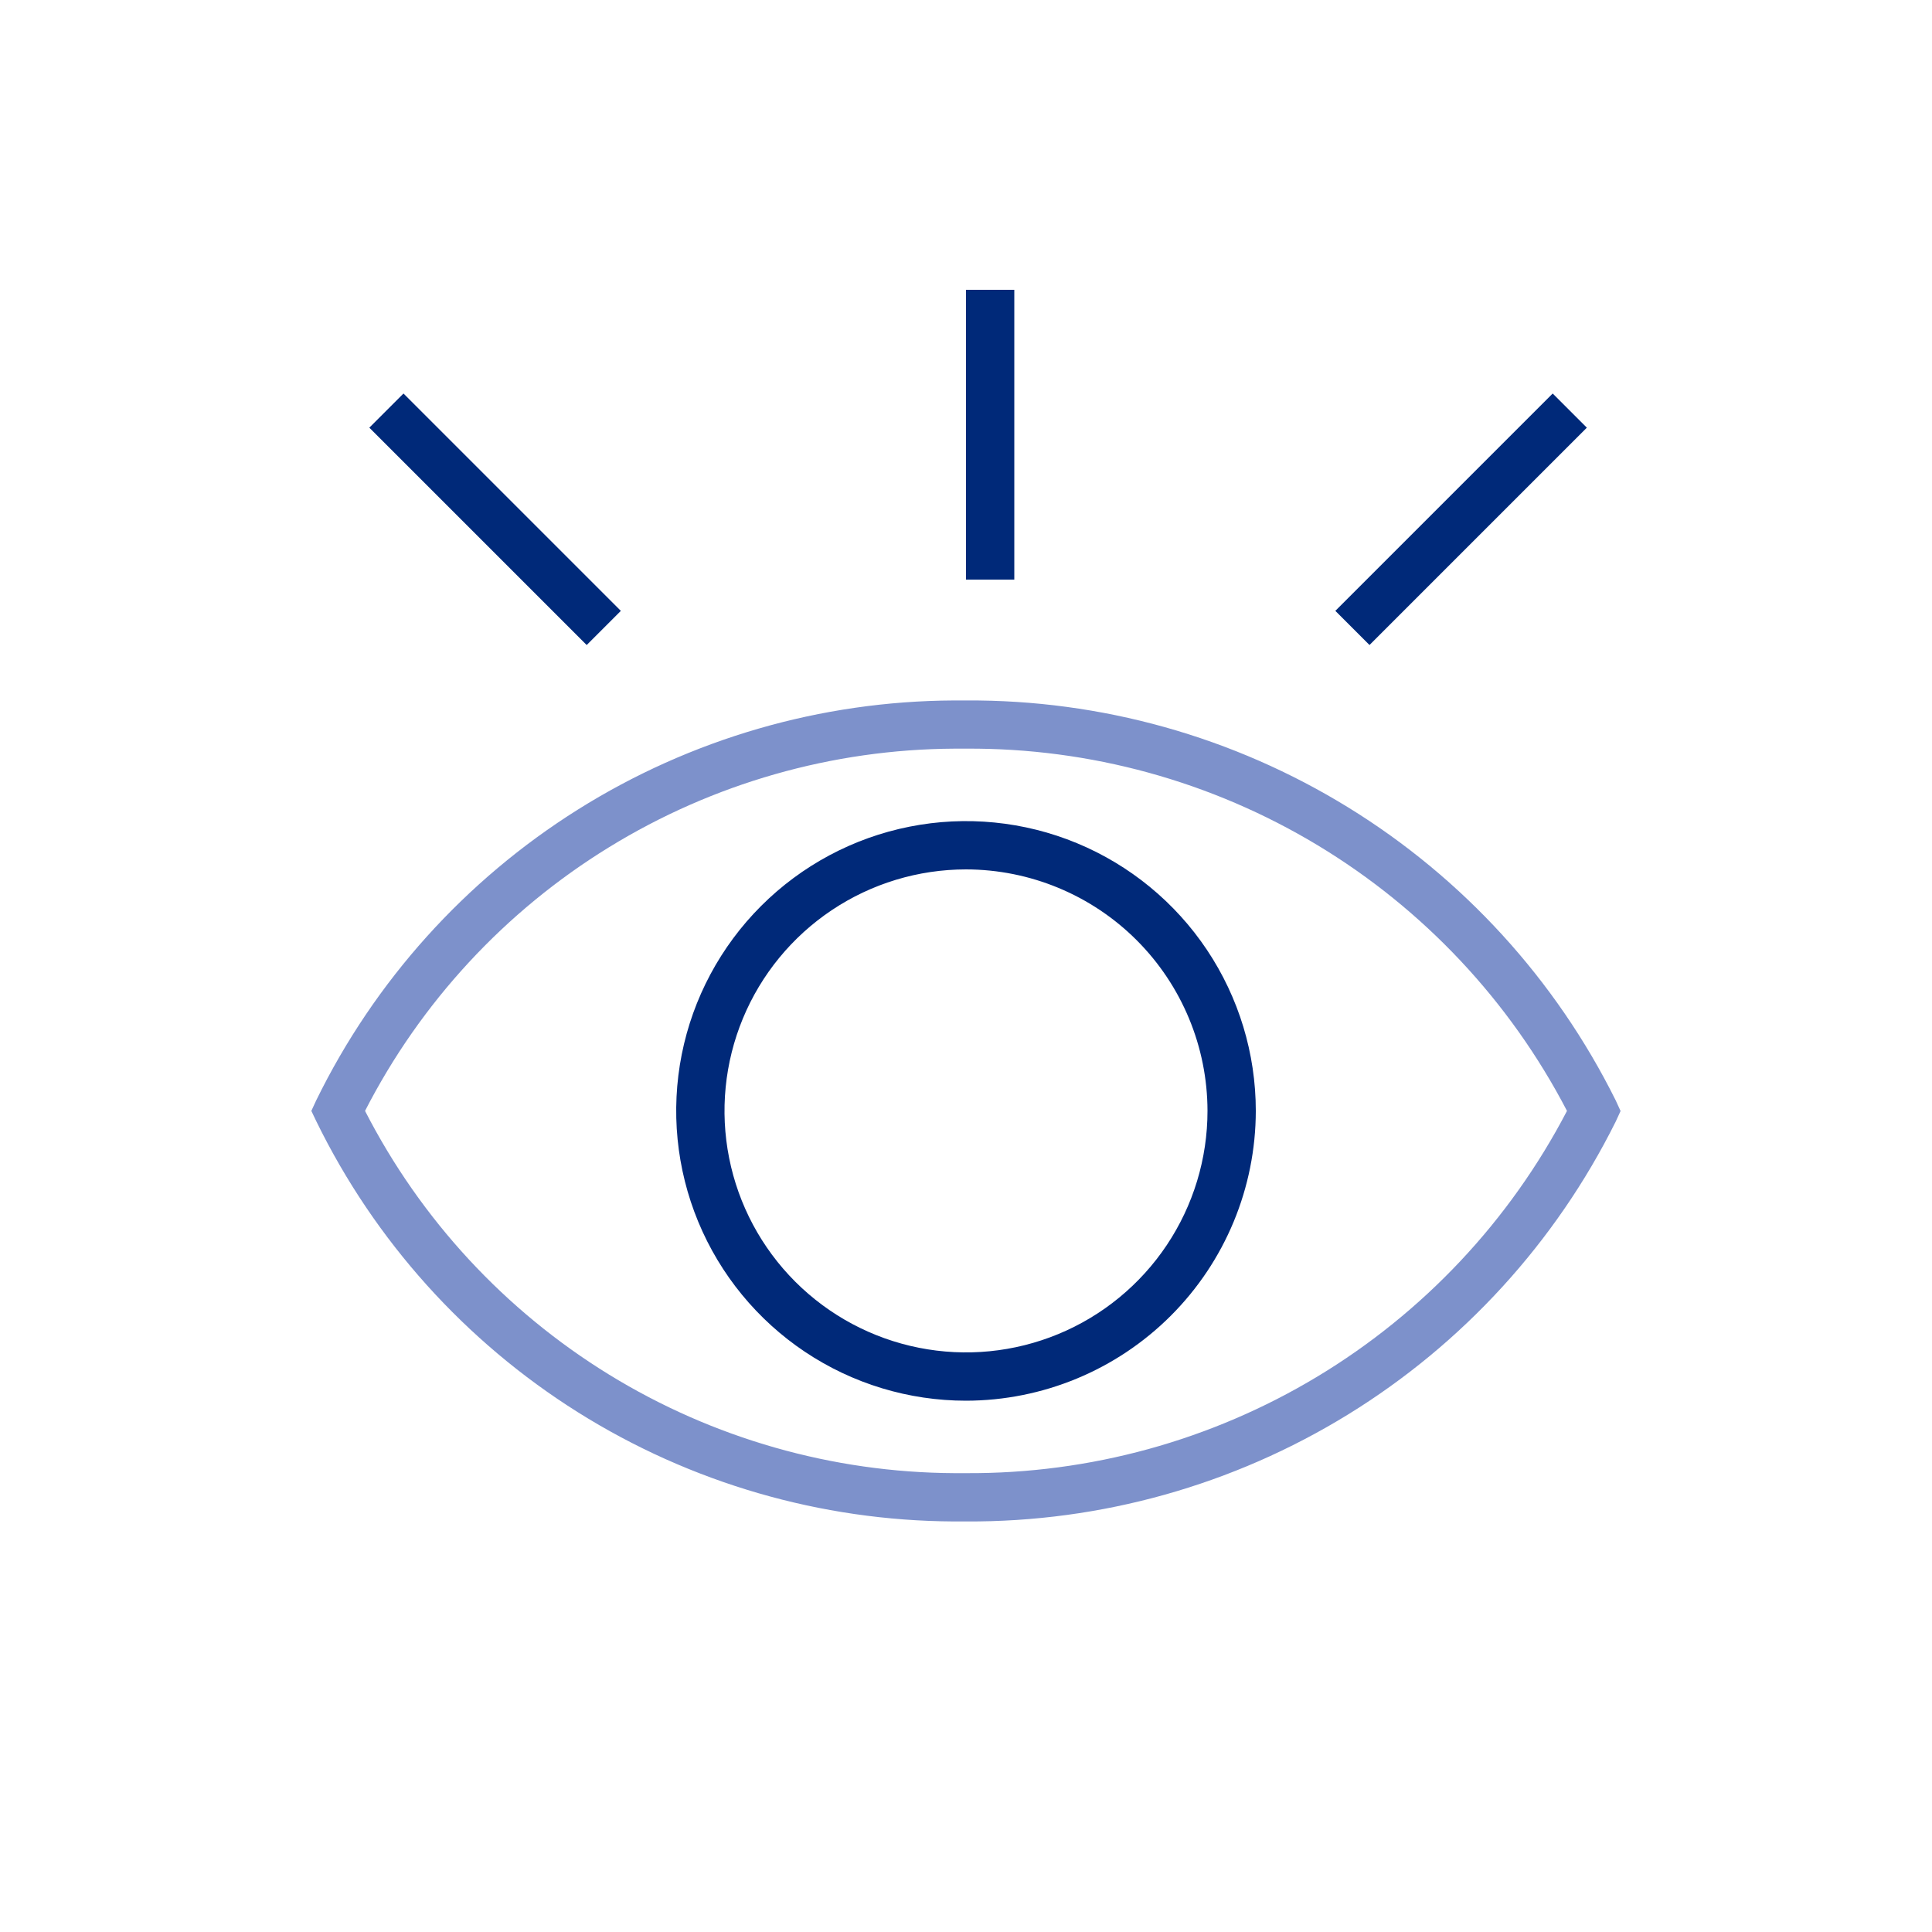
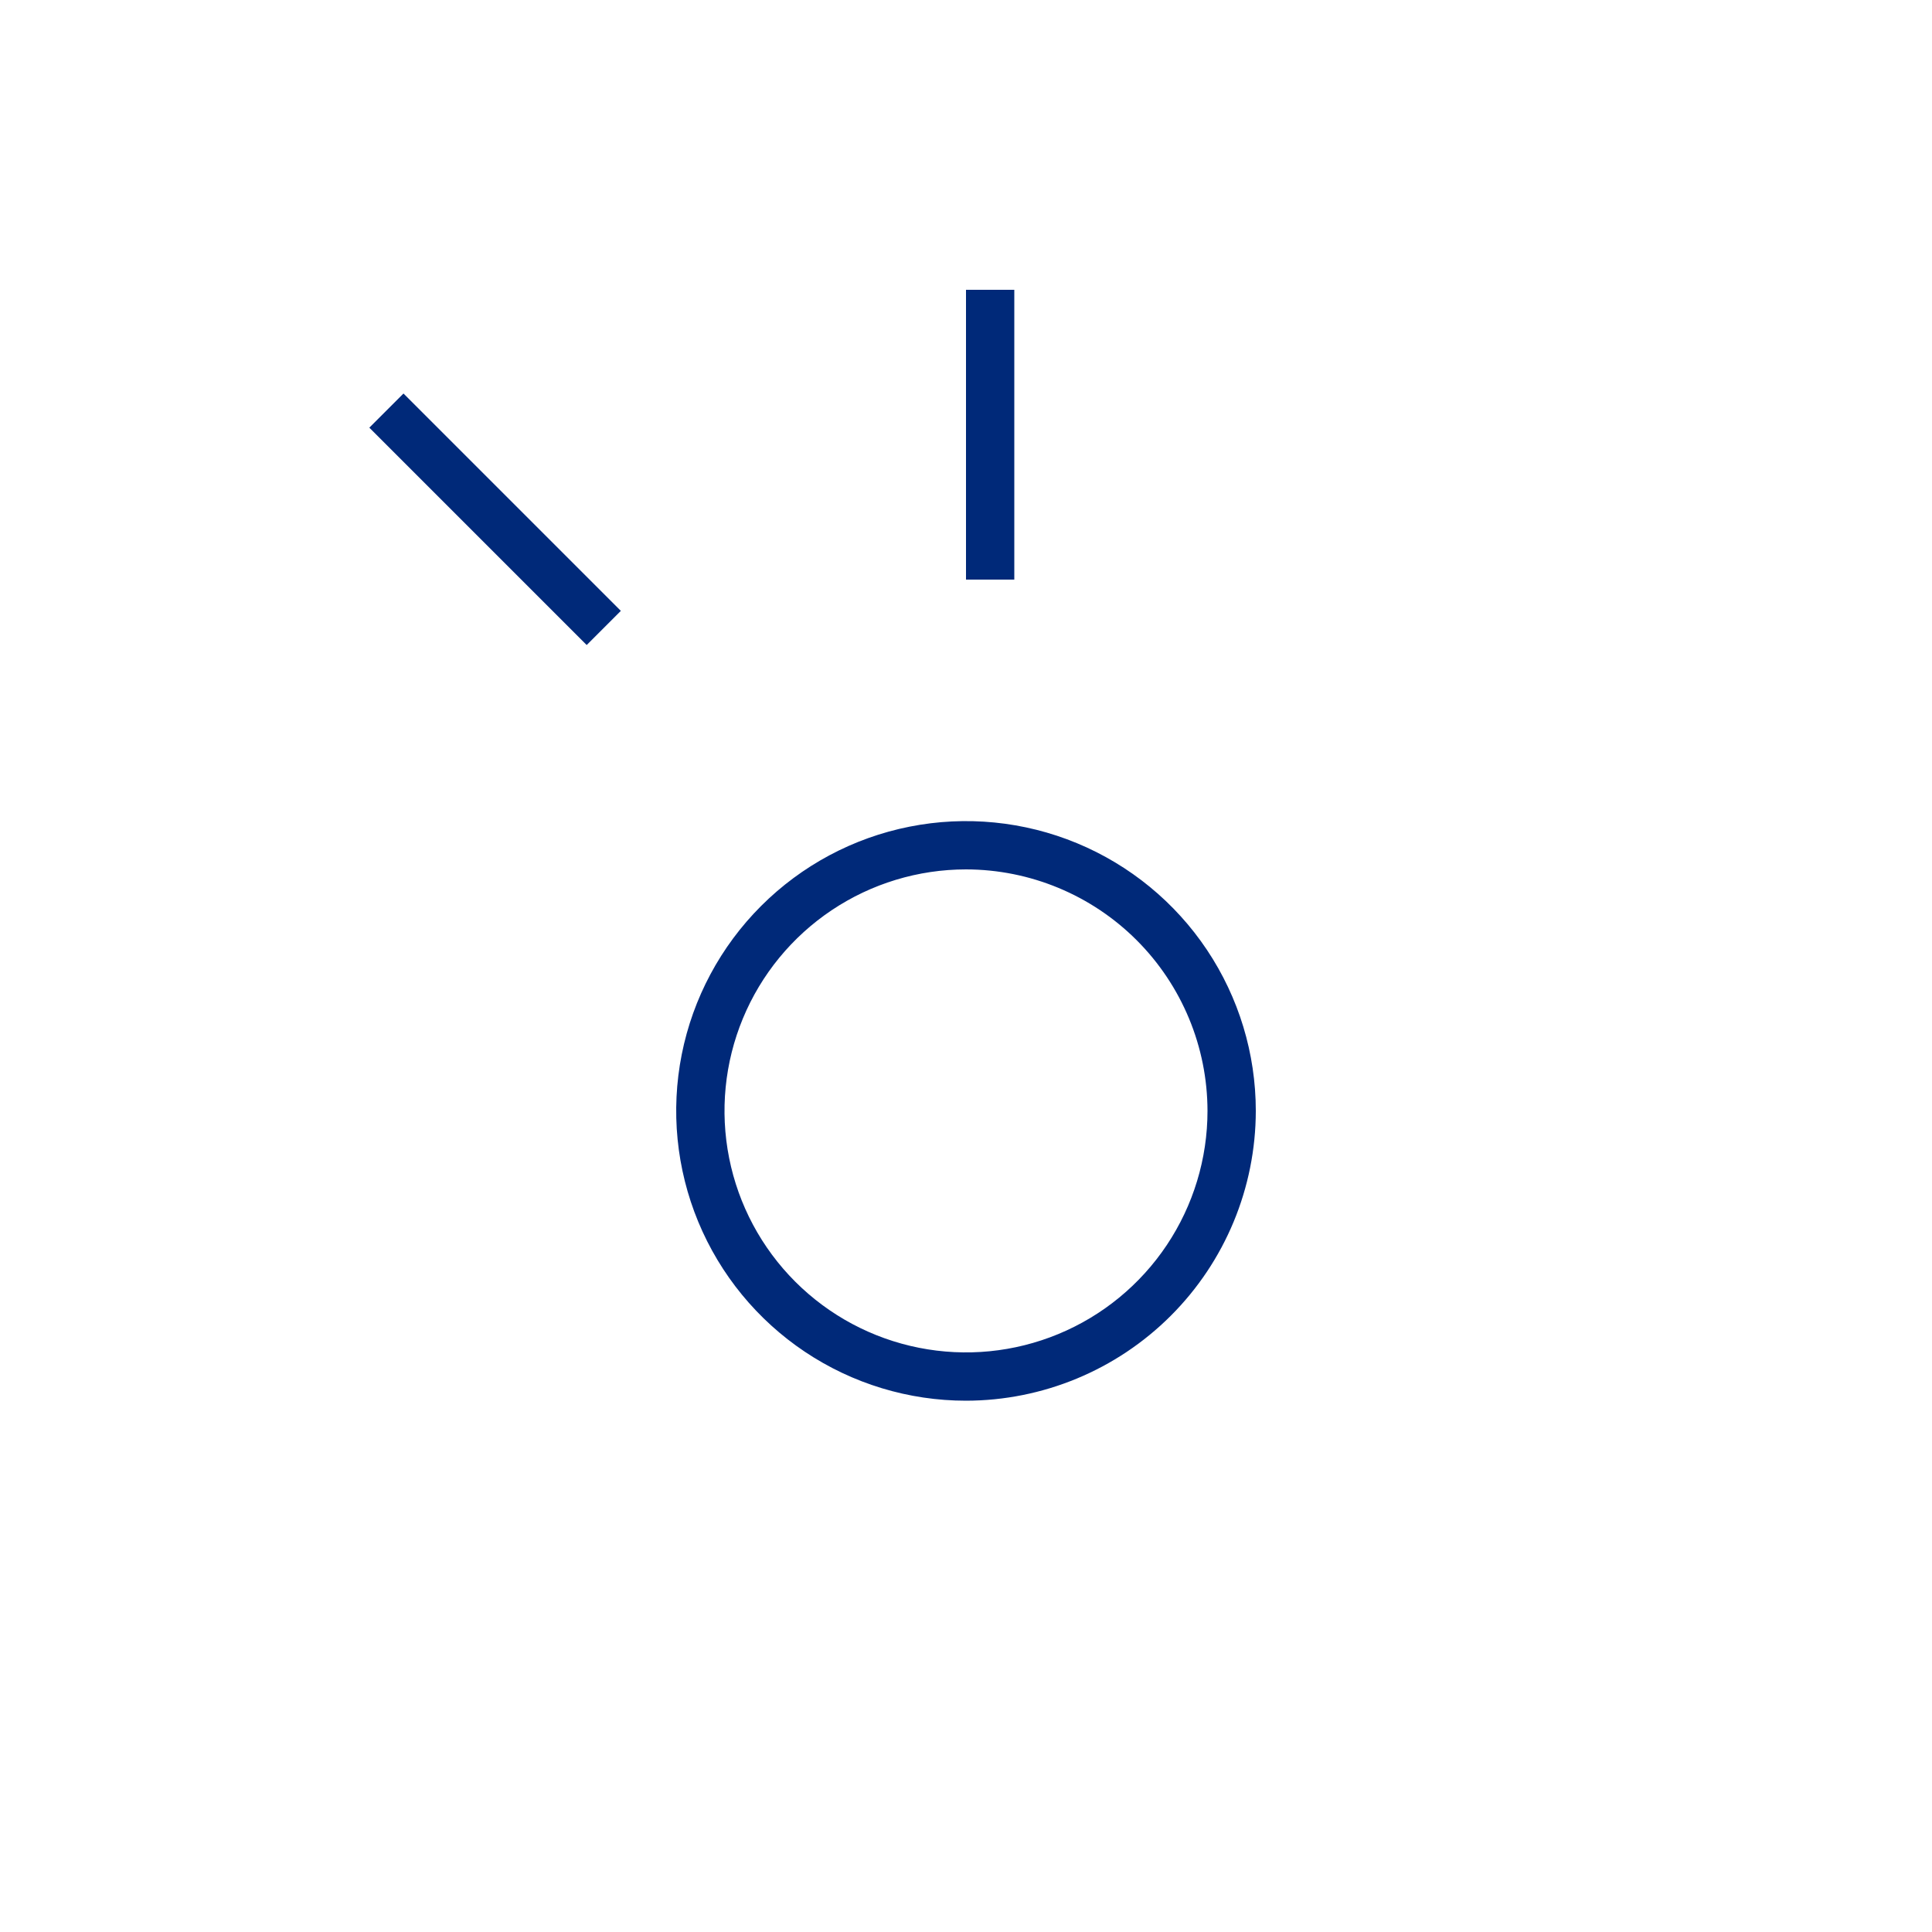
<svg xmlns="http://www.w3.org/2000/svg" width="72" height="72" viewBox="0 0 72 72" fill="none">
-   <path d="M57.864 14.665L49.764 22.765L51.037 24.038L59.137 15.938L57.864 14.665Z" fill="#002979" />
  <path d="M15.037 14.665L13.764 15.938L21.864 24.038L23.137 22.765L15.037 14.665Z" fill="#002979" />
  <path d="M37.8 10.8H36V21.6H37.8V10.8Z" fill="#002979" />
  <path d="M36 52.2C33.864 52.2 31.776 51.567 30 50.38C28.224 49.193 26.84 47.507 26.022 45.533C25.205 43.56 24.991 41.388 25.407 39.293C25.824 37.198 26.853 35.274 28.363 33.764C29.874 32.253 31.798 31.224 33.893 30.808C35.988 30.391 38.16 30.605 40.133 31.422C42.106 32.24 43.793 33.624 44.98 35.4C46.167 37.176 46.8 39.264 46.8 41.4C46.797 44.264 45.658 47.009 43.633 49.033C41.608 51.058 38.863 52.197 36 52.2V52.2ZM36 32.4C34.22 32.4 32.48 32.928 31 33.917C29.52 34.906 28.366 36.312 27.685 37.956C27.004 39.601 26.826 41.41 27.173 43.156C27.52 44.902 28.377 46.505 29.636 47.764C30.895 49.023 32.498 49.88 34.244 50.227C35.99 50.575 37.8 50.396 39.444 49.715C41.089 49.034 42.494 47.88 43.483 46.4C44.472 44.92 45 43.18 45 41.4C44.997 39.014 44.048 36.727 42.361 35.039C40.674 33.352 38.386 32.403 36 32.4V32.4Z" fill="#002979" />
-   <path d="M36 56.7H35.539C30.584 56.675 25.735 55.266 21.539 52.632C17.343 49.997 13.966 46.242 11.79 41.791L11.603 41.4L11.783 41.01C13.961 36.558 17.339 32.803 21.538 30.169C25.736 27.535 30.587 26.127 35.543 26.104H36.007C41.033 26.074 45.966 27.456 50.245 30.091C54.525 32.726 57.978 36.51 60.214 41.011L60.394 41.404L60.214 41.796C57.975 46.296 54.519 50.078 50.239 52.713C45.959 55.347 41.026 56.729 36 56.7V56.7ZM13.604 41.4C15.677 45.446 18.822 48.844 22.694 51.225C26.567 53.605 31.019 54.877 35.564 54.9H35.995C40.609 54.928 45.142 53.682 49.094 51.301C53.047 48.919 56.266 45.493 58.397 41.4C56.269 37.306 53.051 33.879 49.099 31.497C45.147 29.115 40.614 27.87 36 27.9H35.566C31.02 27.923 26.568 29.194 22.695 31.575C18.822 33.955 15.677 37.354 13.604 41.4V41.4Z" fill="#7D91CB" />
</svg>